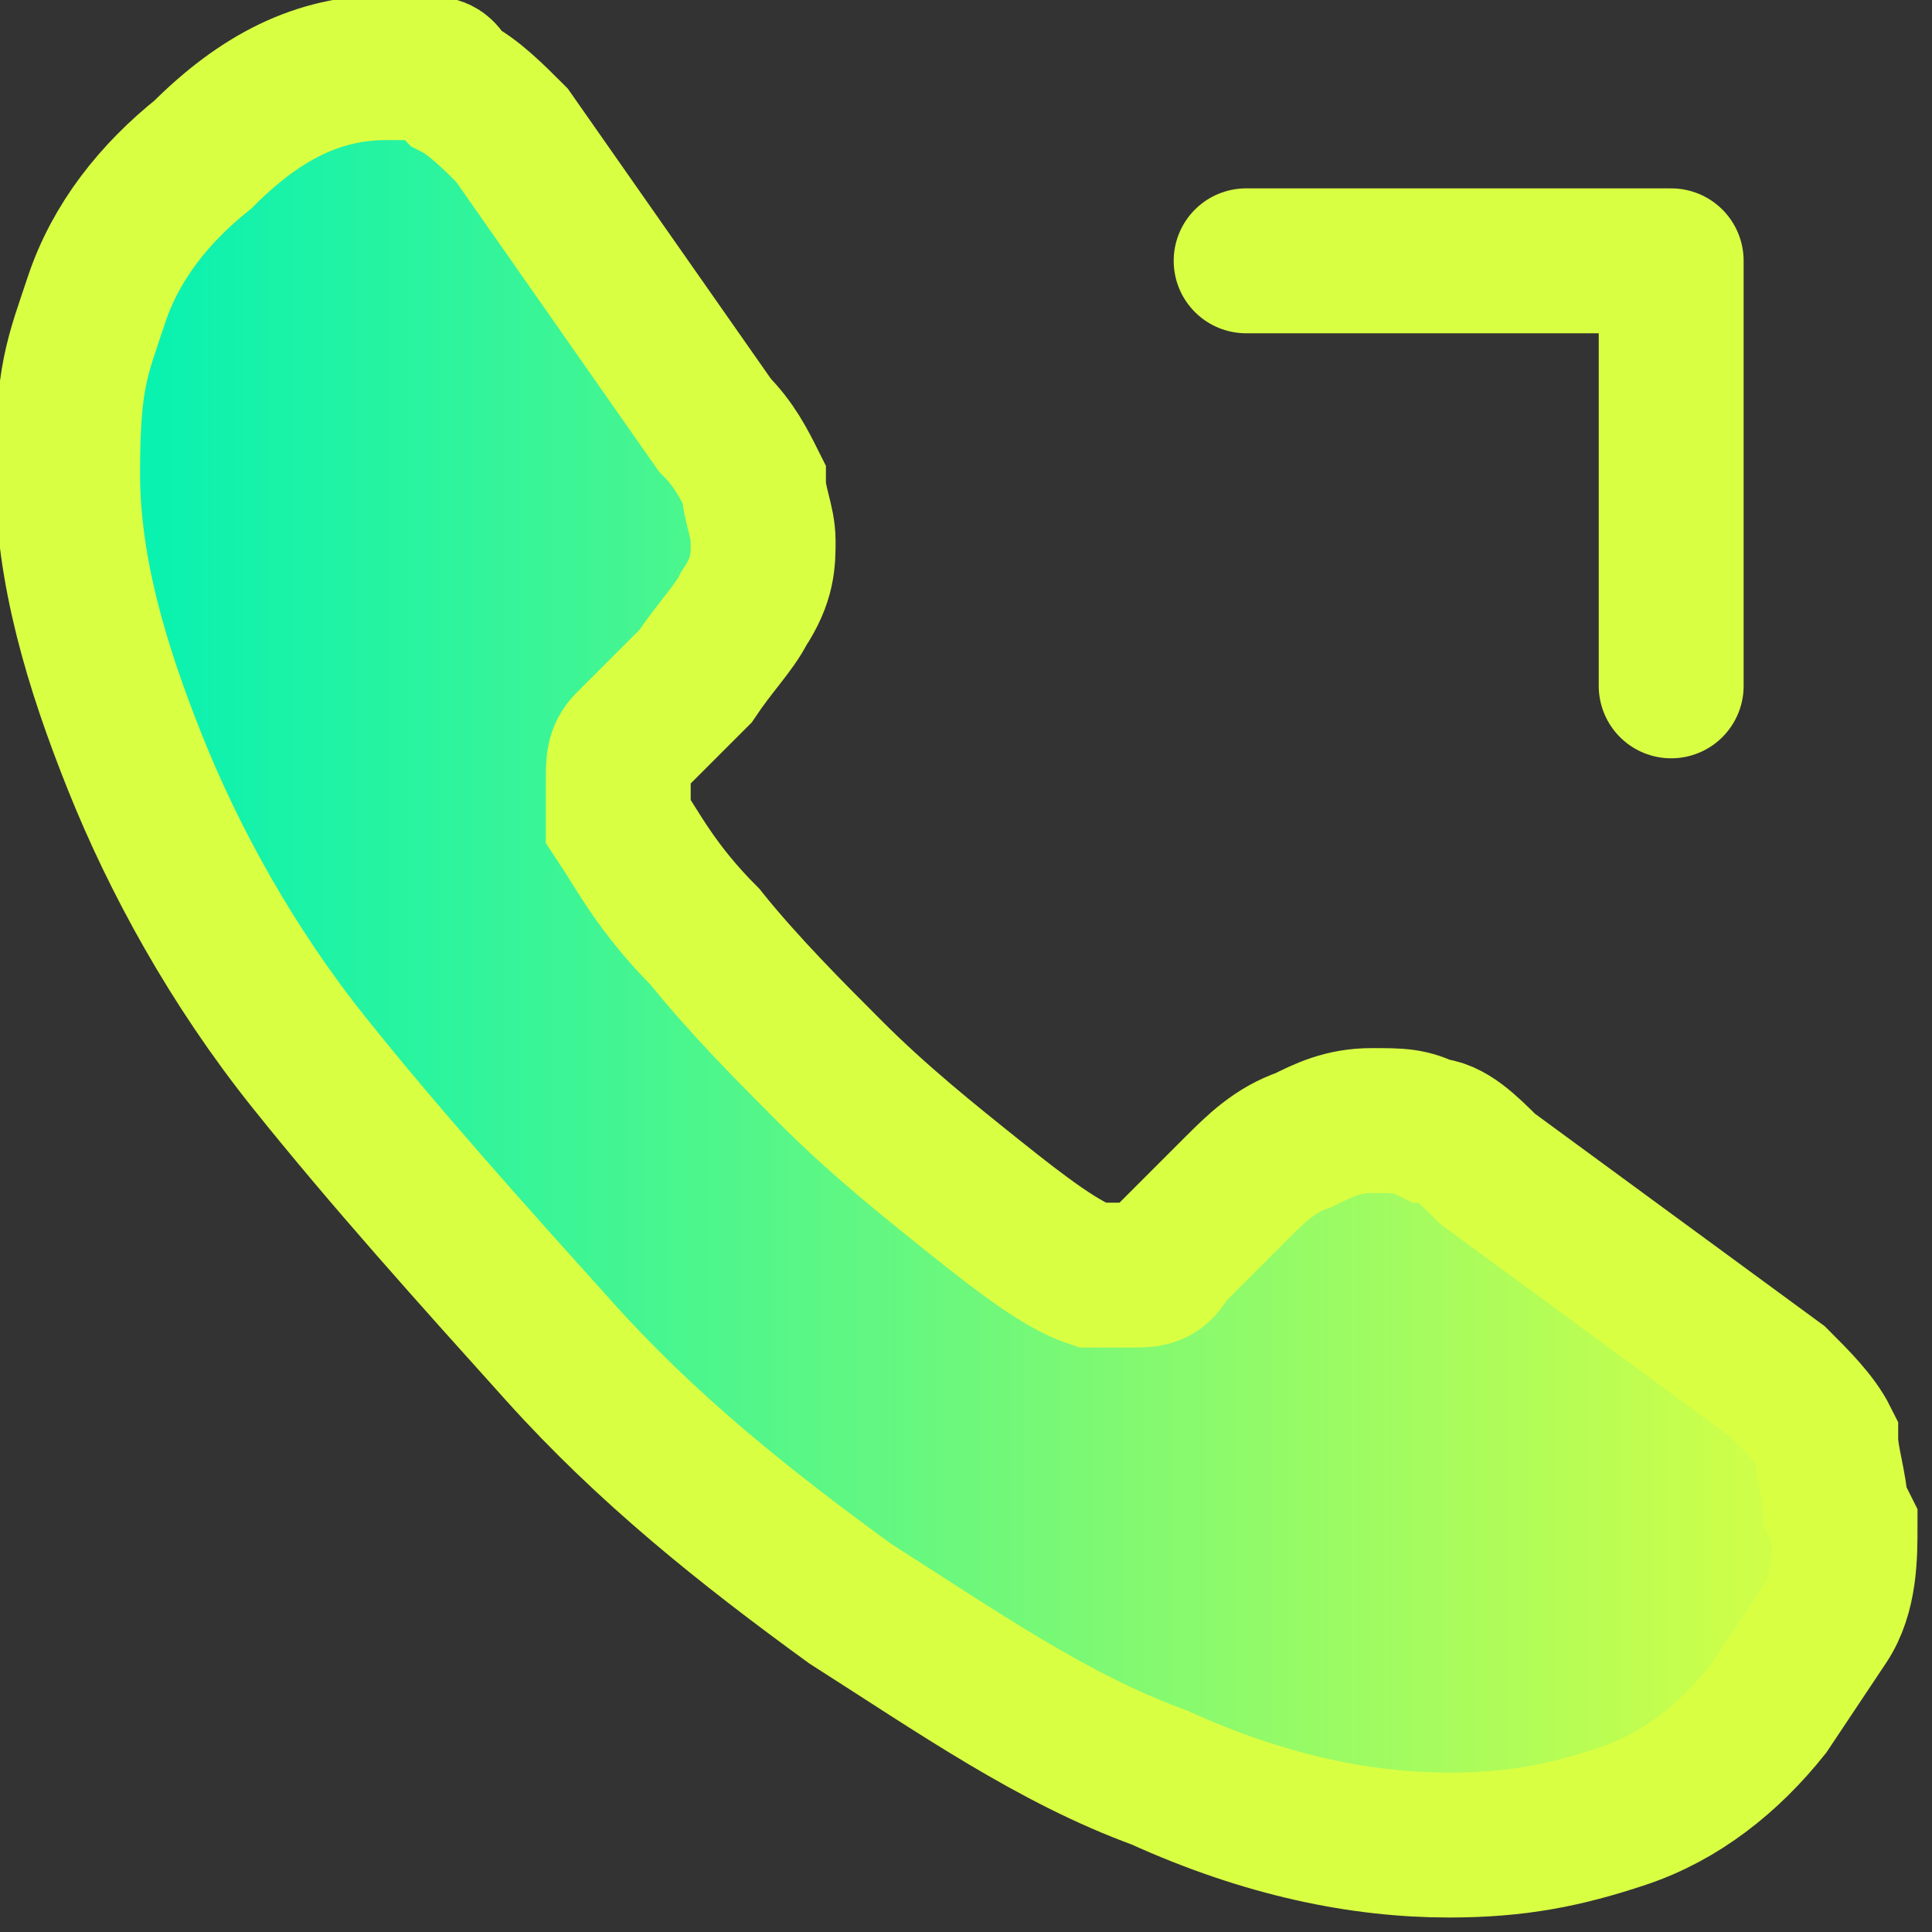
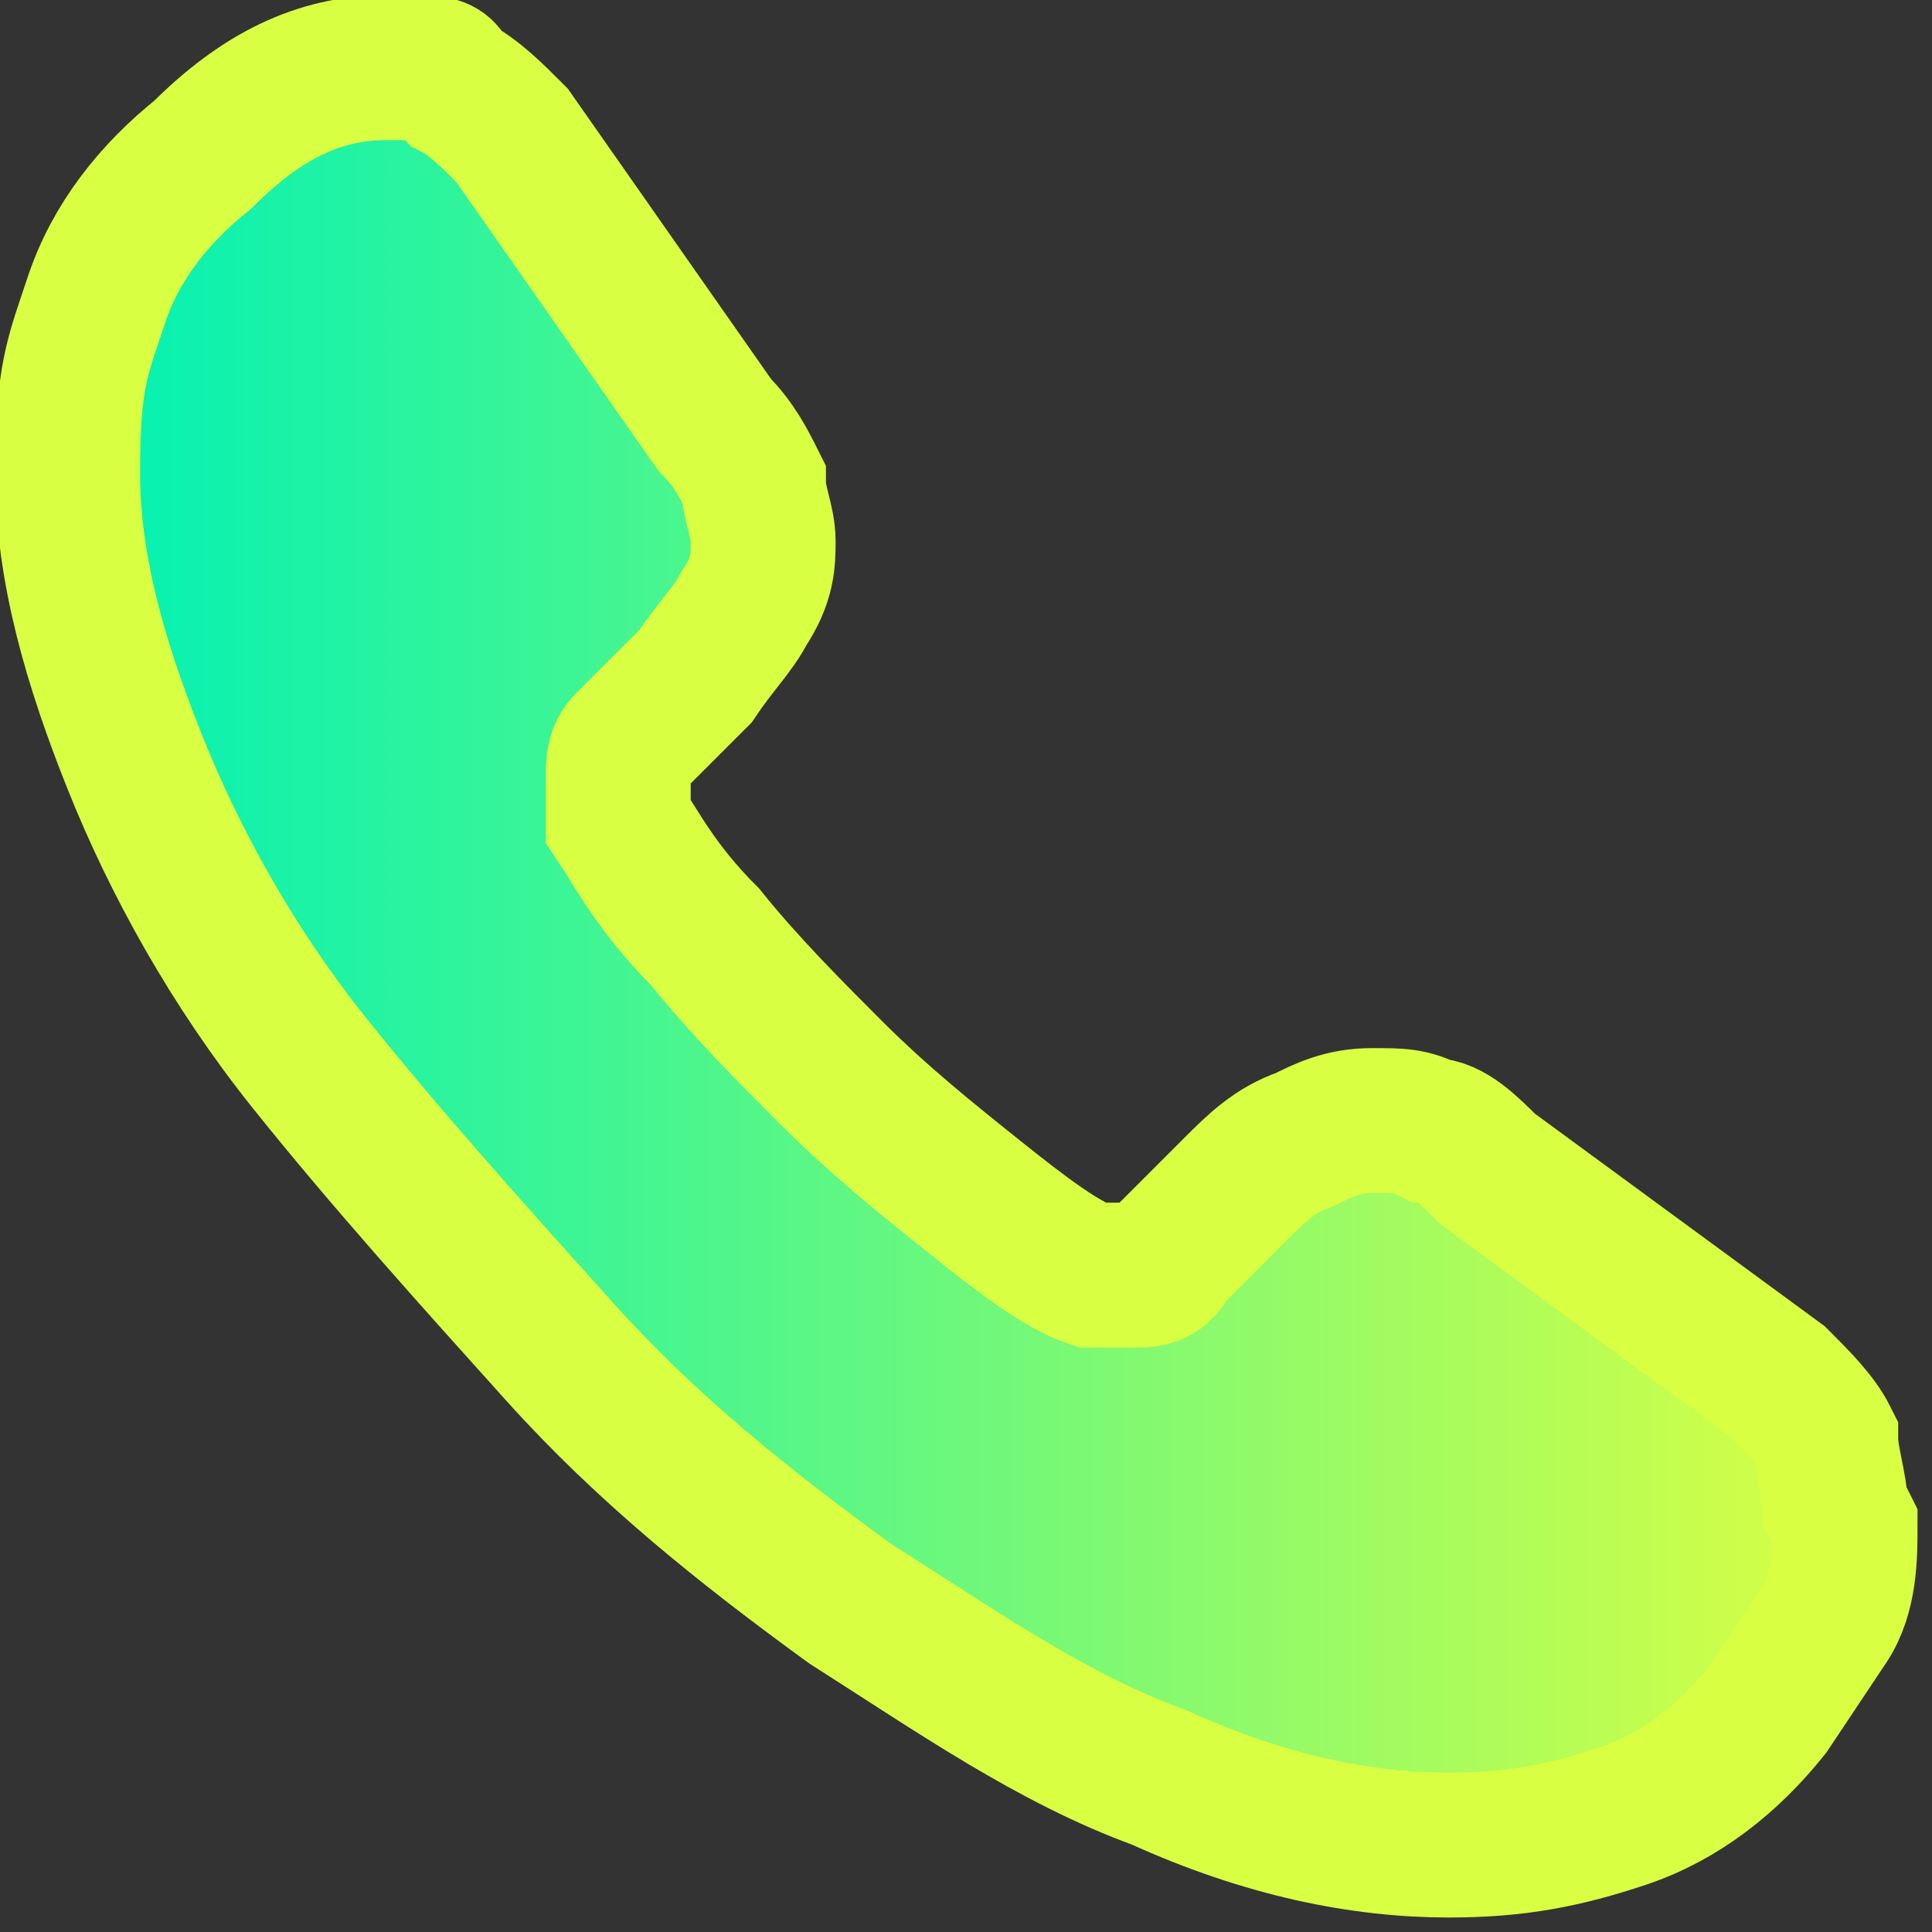
<svg xmlns="http://www.w3.org/2000/svg" xmlns:xlink="http://www.w3.org/1999/xlink" version="1.1" viewBox="0 0 20 20">
  <rect x="0" y="0" width="20" height="20" fill="#333333" stroke="none" />
  <defs>
    <style>
      .cls-1 {
        fill: url(#New_Gradient_Swatch-2);
        stroke-linecap: round;
        stroke-linejoin: round;
      }

      .cls-1, .cls-2 {
        stroke: #d9ff43;
        stroke-width: 1.5px;
      }

      .cls-2 {
        fill: url(#New_Gradient_Swatch);
        stroke-miterlimit: 10;
      }
    </style>
    <linearGradient id="New_Gradient_Swatch" data-name="New Gradient Swatch" x1=".8" y1="10" x2="19.1" y2="10" gradientUnits="userSpaceOnUse">
      <stop offset="0" stop-color="#00f1b5" />
      <stop offset="1" stop-color="#d9ff43" />
    </linearGradient>
    <linearGradient id="New_Gradient_Swatch-2" data-name="New Gradient Swatch" x1="12.9" y1="4.9" x2="17.3" y2="4.9" xlink:href="#New_Gradient_Swatch" />
  </defs>
  <g>
    <g id="Layer_1">
      <path class="cls-2" d="M19.1,15.8c0,.3,0,.7-.2,1-.2.3-.4.6-.6.9-.4.5-.9.9-1.5,1.1-.6.2-1.1.3-1.8.3-.9,0-1.9-.2-3-.7-1.1-.4-2.1-1.1-3.2-1.8-1.1-.8-2.1-1.6-3-2.6-.9-1-1.8-2-2.6-3-.8-1-1.4-2.1-1.8-3.1-.4-1-.7-2-.7-3s.1-1.2.3-1.8c.2-.6.6-1.1,1.1-1.5.6-.6,1.2-.9,1.9-.9s.5,0,.7.2c.2.1.4.3.6.5l2.1,3c.2.2.3.4.4.6,0,.2.1.4.1.6s0,.4-.2.7c-.1.2-.3.4-.5.7l-.7.7c-.1.1-.1.2-.1.4s0,.1,0,.2c0,0,0,.1,0,.2.2.3.4.7.9,1.2.4.5.9,1,1.3,1.4.5.5,1,.9,1.5,1.3.5.4.9.7,1.2.8,0,0,.1,0,.2,0,0,0,.1,0,.2,0,.2,0,.3,0,.4-.2l.7-.7c.2-.2.4-.4.7-.5.2-.1.4-.2.7-.2s.4,0,.6.1c.2,0,.4.2.6.4l3,2.2c.2.2.4.4.5.6,0,.2.1.5.1.7Z" />
-       <path class="cls-1" d="M17.3,2.7h-4.4M17.3,2.7v4.4V2.7Z" />
    </g>
  </g>
</svg>